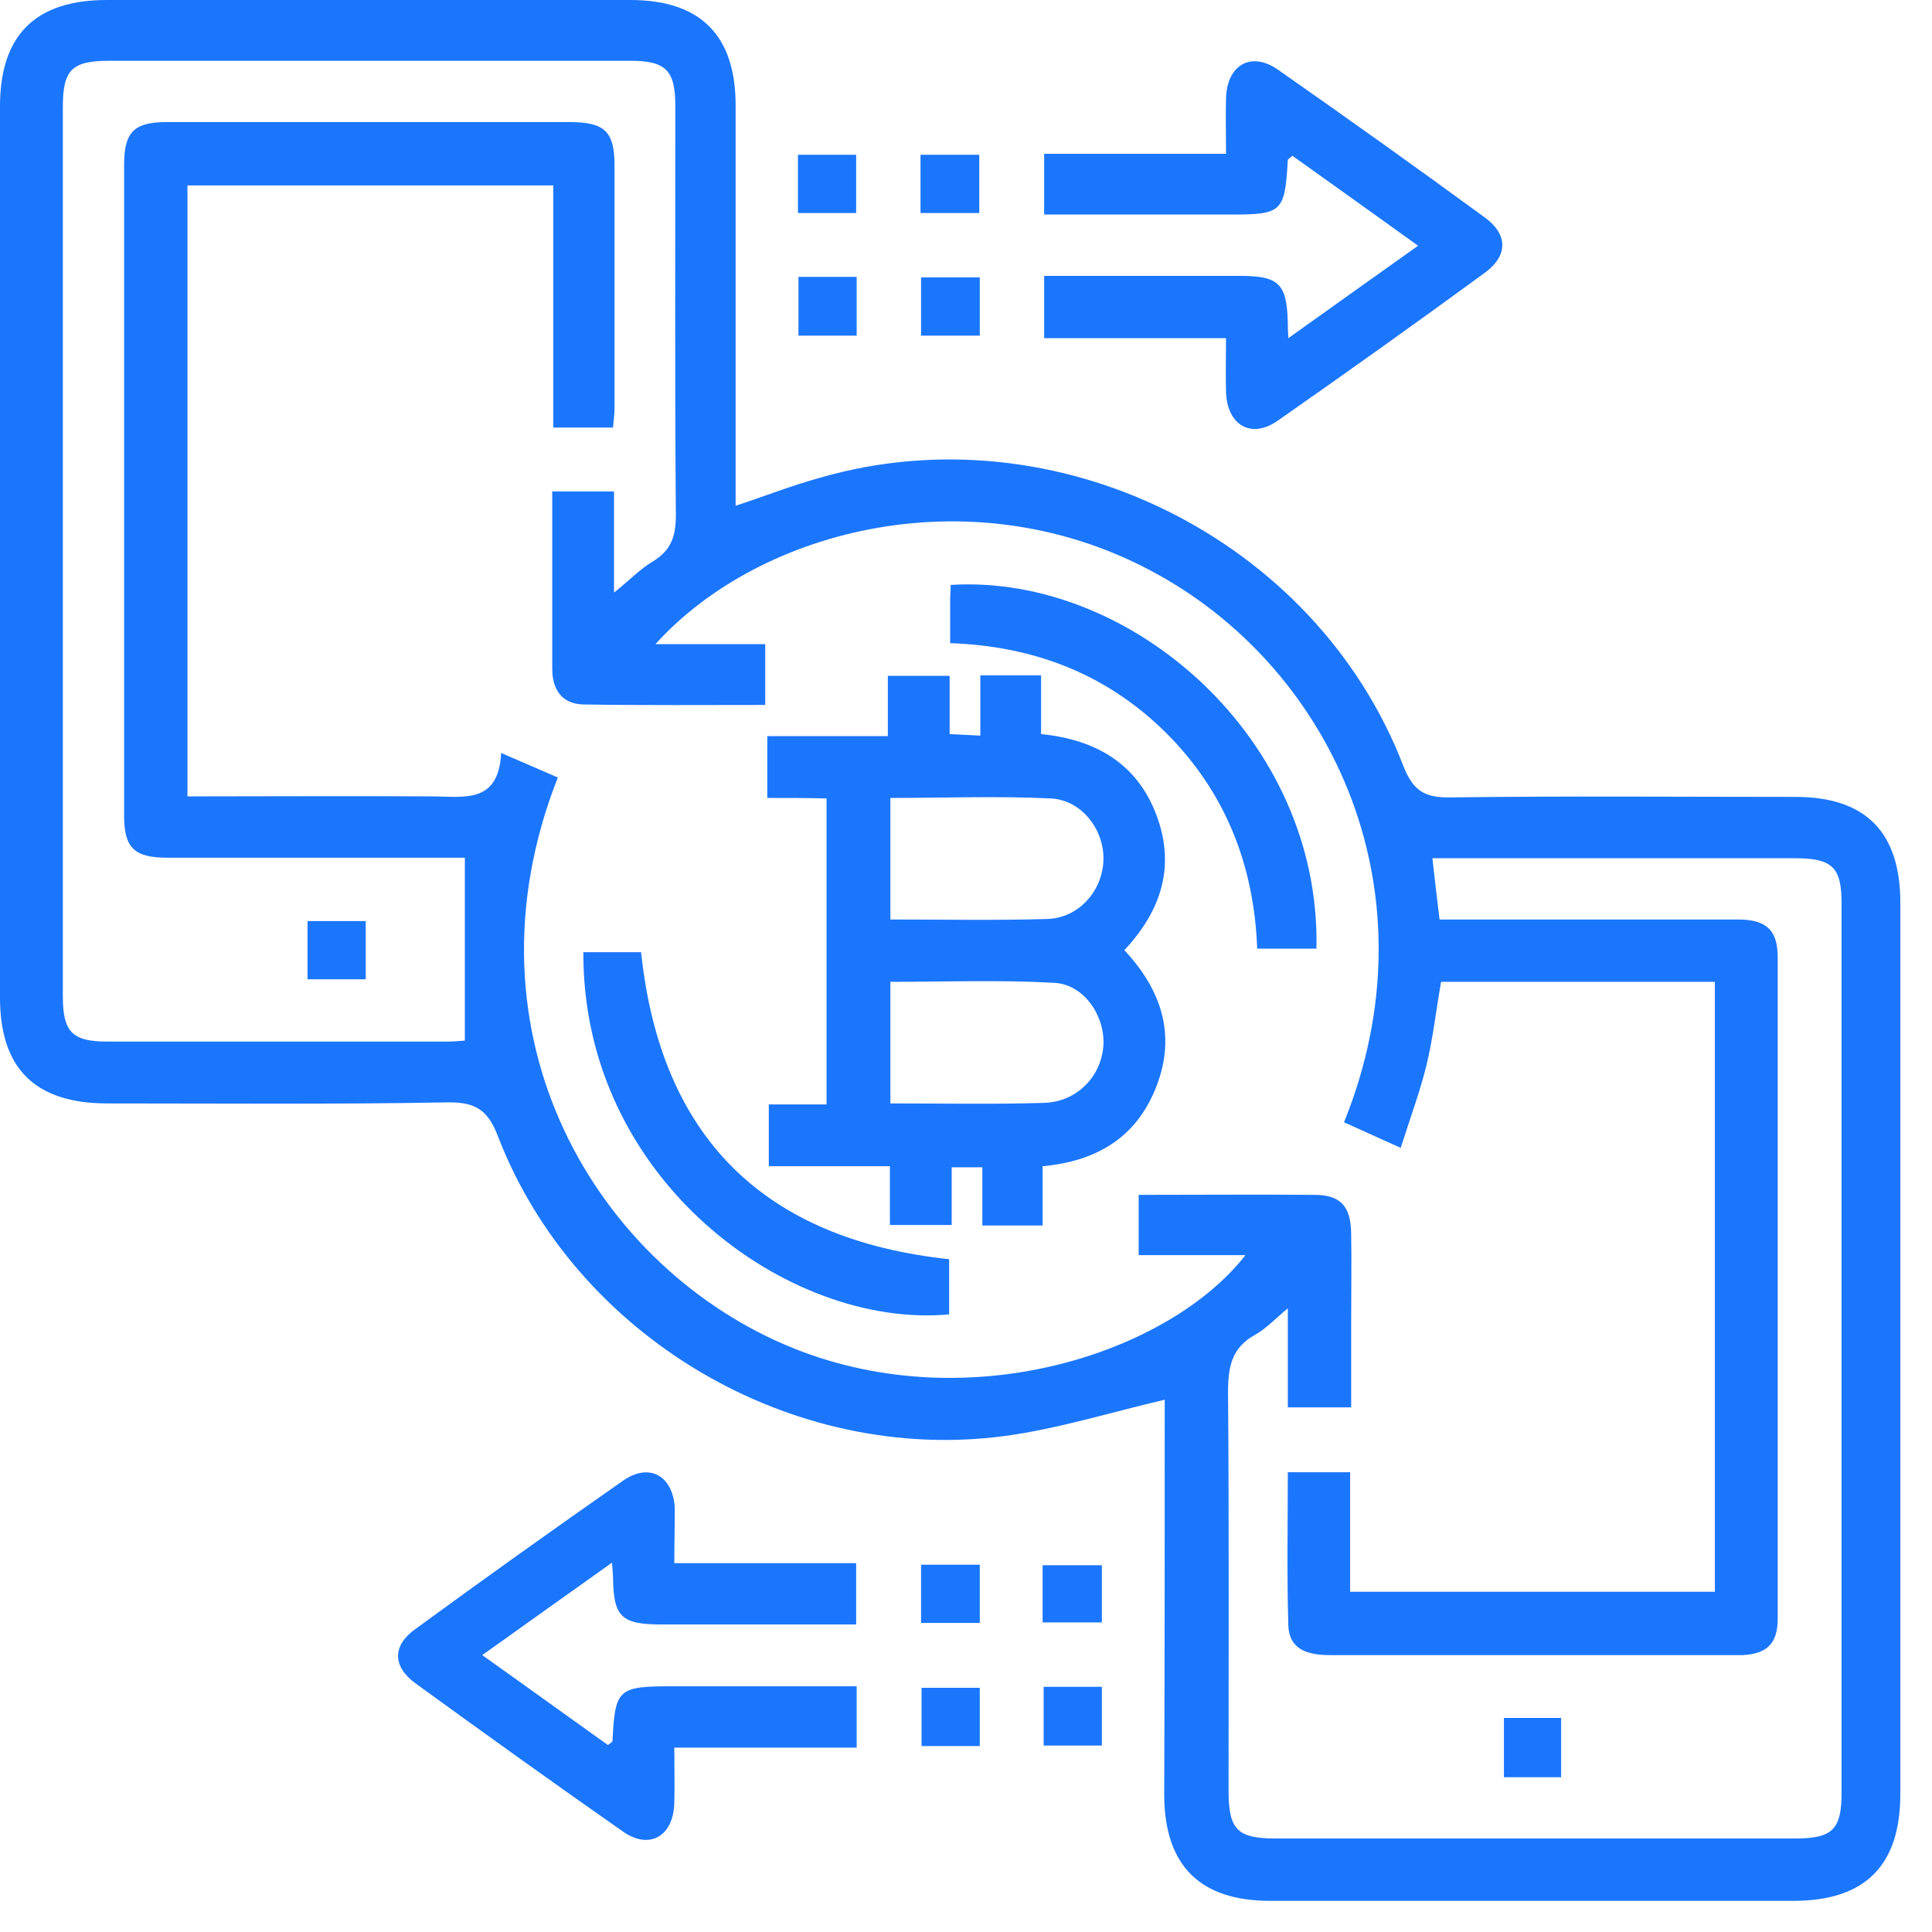
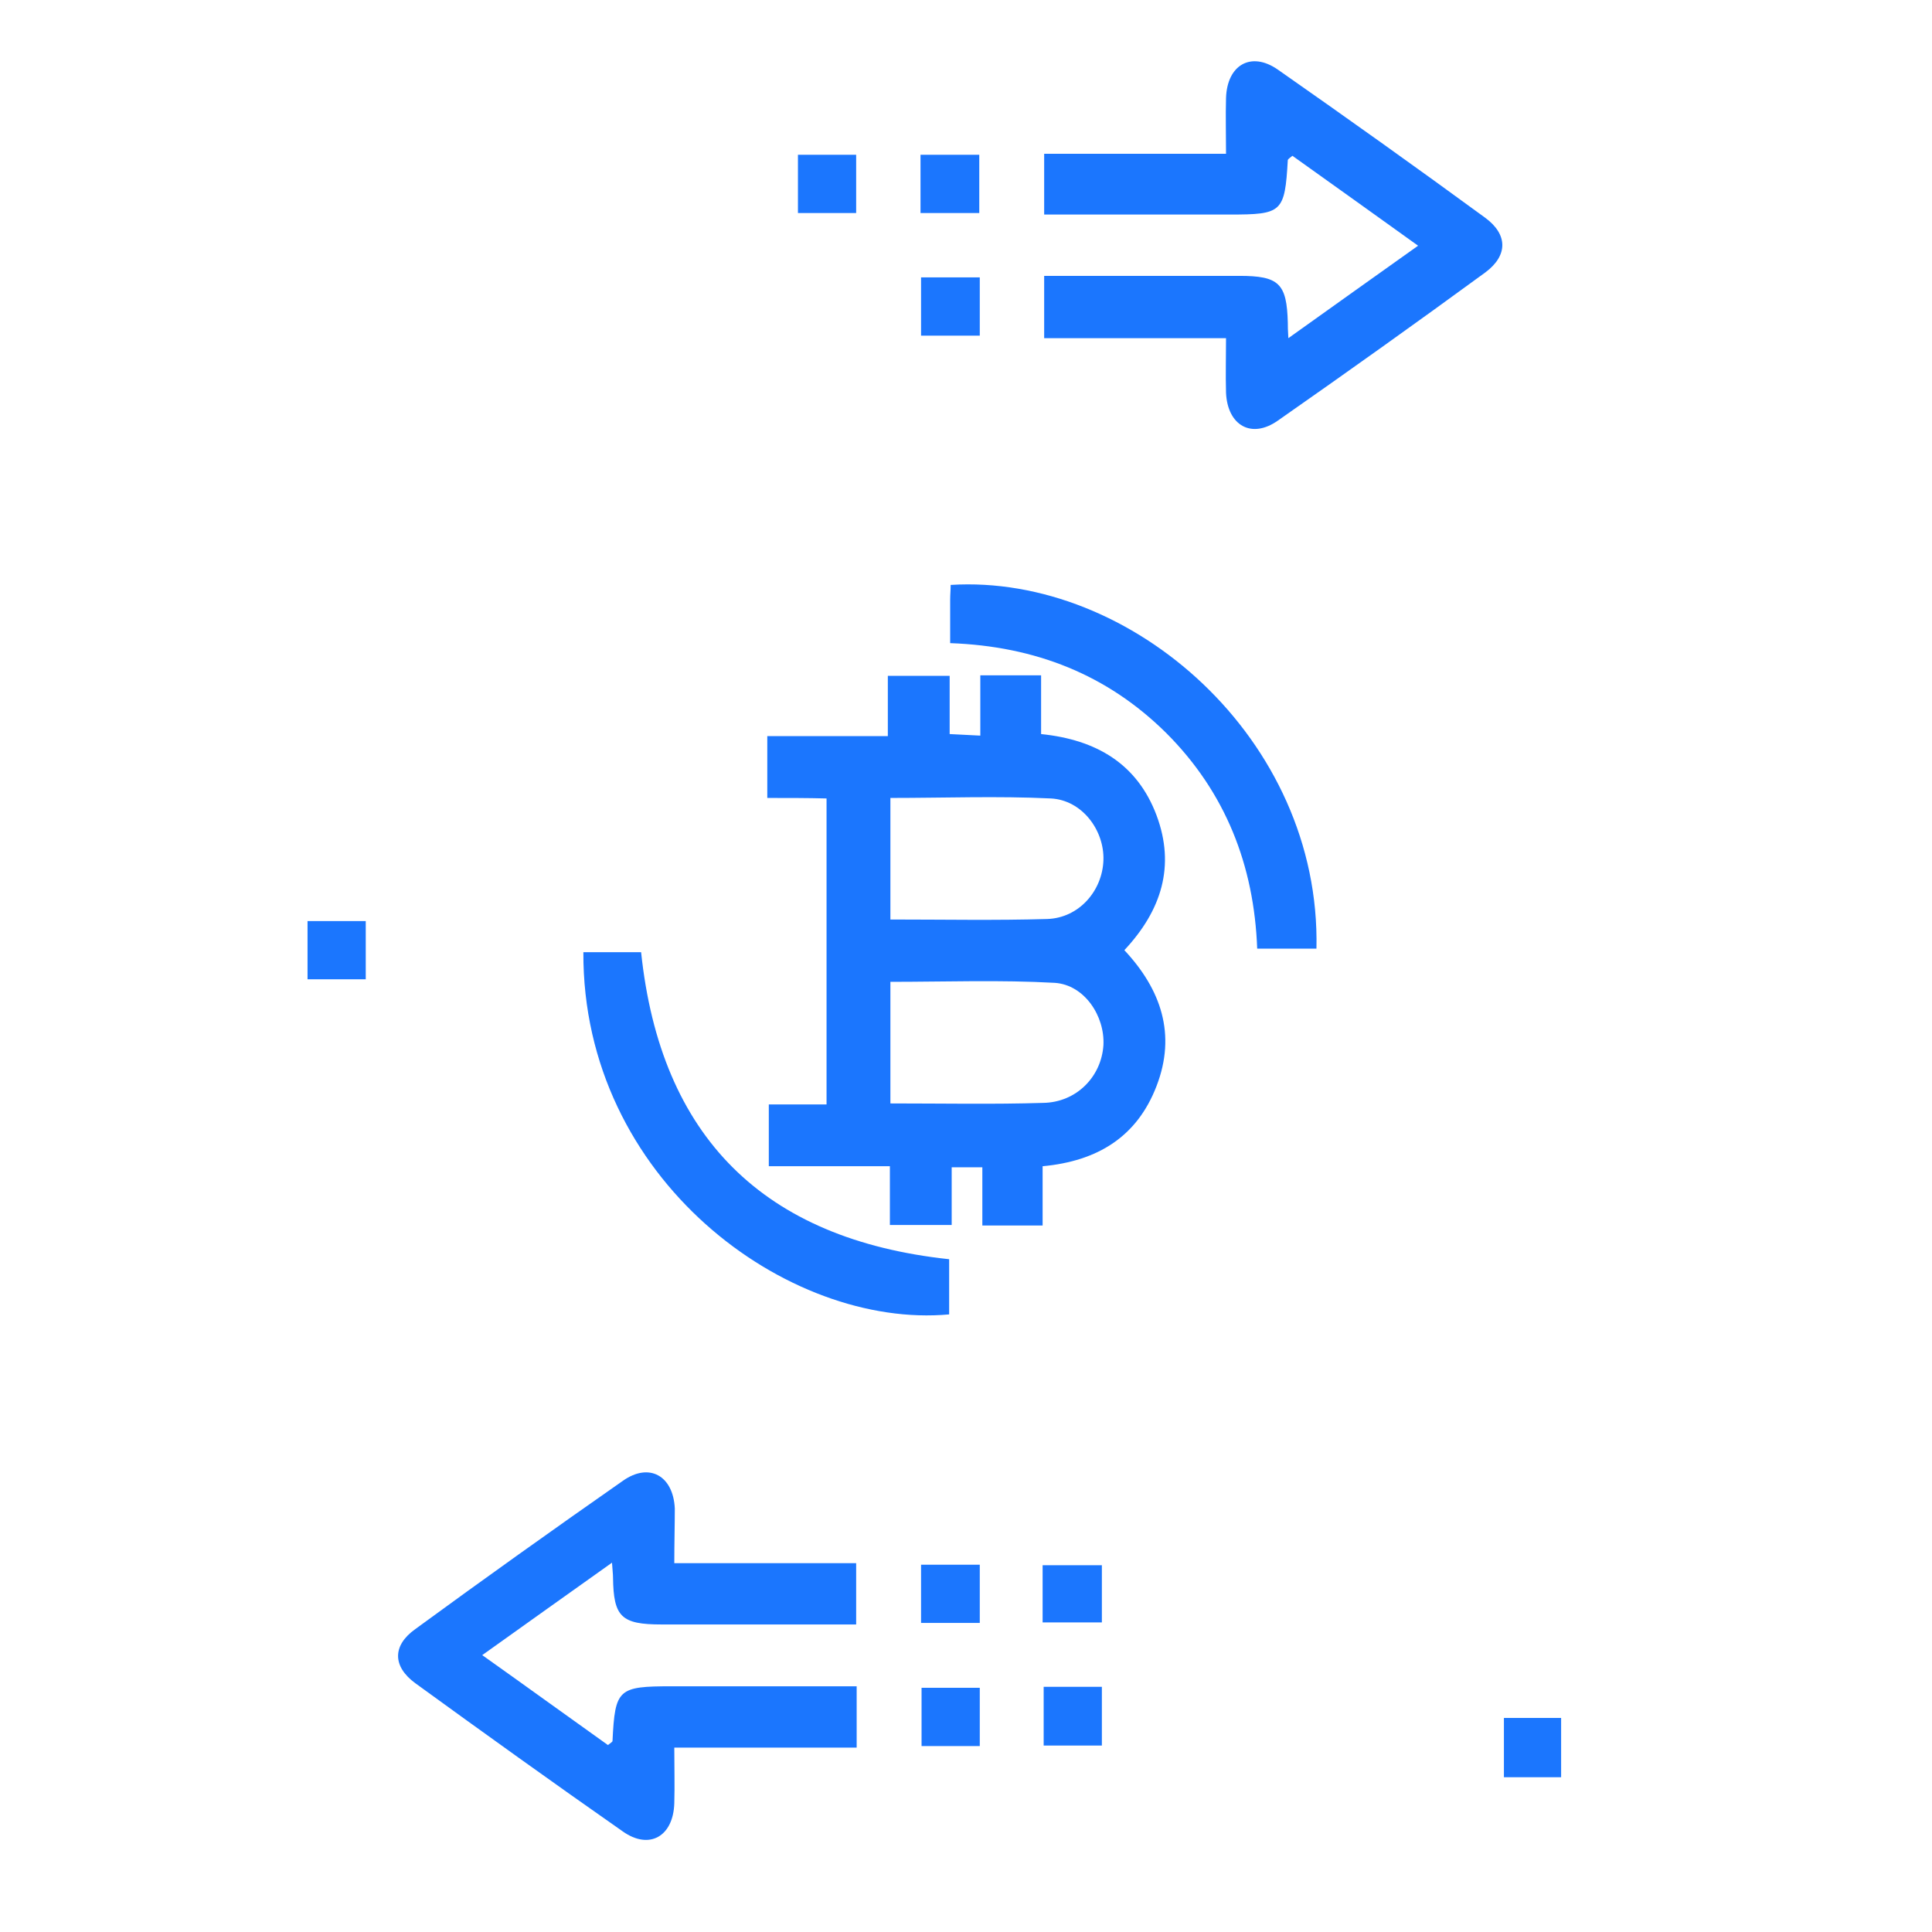
<svg xmlns="http://www.w3.org/2000/svg" width="61" height="61" viewBox="0 0 61 61" fill="none">
  <g clip-path="url(#clip0_17197_3998)">
-     <path d="M36.774 44.194C35.048 44.597 33.403 45.113 31.726 45.339C24.984 46.242 18.161 42.194 15.726 35.887C15.403 35.032 15 34.79 14.113 34.806C10.532 34.871 6.968 34.839 3.387 34.839C1.113 34.839 0 33.742 0 31.5C0 22.113 0 12.742 0 3.355C0 1.113 1.113 0 3.371 0C8.887 0 14.387 0 19.903 0C22.113 0 23.226 1.113 23.226 3.323C23.226 7.516 23.226 11.71 23.226 15.968C24.161 15.661 25.016 15.323 25.903 15.081C33.323 12.935 41.532 16.984 44.306 24.177C44.613 24.968 44.984 25.194 45.806 25.177C49.435 25.129 53.065 25.161 56.694 25.161C58.903 25.161 60 26.274 60 28.5C60 37.887 60 47.258 60 56.645C60 58.903 58.887 60.016 56.629 60.016C51.113 60.016 45.613 60.016 40.097 60.016C37.887 60.016 36.774 58.903 36.758 56.694C36.774 52.5 36.774 48.306 36.774 44.194ZM45.226 27.097C45.306 27.79 45.371 28.387 45.452 29.032C45.823 29.032 46.113 29.032 46.403 29.032C49.226 29.032 52.048 29.032 54.871 29.032C55.774 29.032 56.129 29.371 56.129 30.226C56.129 37.194 56.129 44.145 56.129 51.113C56.129 51.903 55.774 52.226 55 52.258C54.919 52.258 54.839 52.258 54.758 52.258C50.516 52.258 46.258 52.258 42.016 52.258C41.323 52.258 40.71 52.113 40.677 51.323C40.629 49.726 40.661 48.113 40.661 46.484C41.339 46.484 41.935 46.484 42.629 46.484C42.629 47.774 42.629 49.032 42.629 50.258C46.532 50.258 50.339 50.258 54.145 50.258C54.145 43.806 54.145 37.403 54.145 31C51.226 31 48.355 31 45.5 31C45.339 31.919 45.242 32.806 45.032 33.661C44.823 34.5 44.516 35.323 44.226 36.242C43.532 35.935 42.984 35.677 42.435 35.435C45.339 28.258 42.145 21.258 36.597 18.161C30.839 14.935 24.016 16.661 20.694 20.339C21.919 20.339 23.048 20.339 24.161 20.339C24.161 21.032 24.161 21.613 24.161 22.258C22.226 22.258 20.323 22.274 18.419 22.242C17.742 22.226 17.436 21.774 17.436 21.113C17.436 20.258 17.436 19.387 17.436 18.532C17.436 17.516 17.436 16.516 17.436 15.516C18.145 15.516 18.726 15.516 19.387 15.516C19.387 16.564 19.387 17.564 19.387 18.71C19.871 18.323 20.21 17.968 20.613 17.726C21.194 17.371 21.339 16.936 21.339 16.258C21.306 11.952 21.323 7.661 21.323 3.355C21.323 2.226 21.032 1.919 19.903 1.919C14.419 1.919 8.935 1.919 3.452 1.919C2.258 1.919 1.984 2.21 1.984 3.387C1.984 12.742 1.984 22.097 1.984 31.452C1.984 32.581 2.274 32.887 3.403 32.887C6.952 32.887 10.5 32.887 14.048 32.887C14.29 32.887 14.516 32.871 14.677 32.855C14.677 30.919 14.677 29.032 14.677 27.081C14.419 27.081 14.129 27.081 13.839 27.081C10.984 27.081 8.145 27.081 5.29 27.081C4.242 27.081 3.919 26.774 3.919 25.758C3.919 18.903 3.919 12.048 3.919 5.194C3.919 4.161 4.242 3.855 5.258 3.855C9.5 3.855 13.758 3.855 18 3.855C19.097 3.855 19.403 4.161 19.403 5.226C19.403 7.774 19.403 10.339 19.403 12.887C19.403 13.097 19.371 13.29 19.355 13.5C18.71 13.5 18.129 13.5 17.468 13.5C17.468 10.919 17.468 8.387 17.468 5.855C13.548 5.855 9.726 5.855 5.919 5.855C5.919 12.306 5.919 18.694 5.919 25.145C8.516 25.145 11.065 25.129 13.613 25.145C14.629 25.145 15.742 25.403 15.823 23.774C16.5 24.064 17.048 24.306 17.613 24.548C14.403 32.694 18.871 40.097 25.081 42.581C30.661 44.806 36.935 42.694 39.323 39.629C38.145 39.629 37.032 39.629 35.952 39.629C35.952 38.952 35.952 38.355 35.952 37.726C37.839 37.726 39.677 37.71 41.5 37.726C42.323 37.726 42.645 38.081 42.661 38.935C42.677 39.871 42.661 40.823 42.661 41.758C42.661 42.661 42.661 43.565 42.661 44.435C41.952 44.435 41.339 44.435 40.661 44.435C40.661 43.371 40.661 42.387 40.661 41.306C40.258 41.645 39.968 41.952 39.629 42.145C38.887 42.548 38.774 43.161 38.774 43.952C38.806 48.145 38.79 52.339 38.79 56.532C38.79 57.774 39.065 58.048 40.29 58.048C45.742 58.048 51.21 58.048 56.661 58.048C57.855 58.048 58.145 57.774 58.145 56.597C58.145 47.242 58.145 37.887 58.145 28.532C58.145 27.371 57.855 27.097 56.645 27.097C53.29 27.097 49.919 27.097 46.565 27.097C46.097 27.097 45.694 27.097 45.226 27.097Z" fill="#1B76FE" />
    <path d="M21.29 49.355C23.274 49.355 25.113 49.355 27.032 49.355C27.032 49.984 27.032 50.581 27.032 51.29C26.048 51.29 25.032 51.29 24.032 51.29C22.984 51.29 21.936 51.29 20.887 51.29C19.613 51.29 19.371 51.048 19.355 49.807C19.355 49.694 19.339 49.597 19.323 49.339C17.936 50.323 16.629 51.258 15.226 52.258C16.613 53.242 17.903 54.178 19.194 55.097C19.274 55.032 19.339 55 19.339 54.968C19.419 53.323 19.516 53.242 21.21 53.242C23.145 53.242 25.065 53.242 27.048 53.242C27.048 53.887 27.048 54.484 27.048 55.178C25.161 55.178 23.258 55.178 21.29 55.178C21.29 55.823 21.306 56.371 21.29 56.936C21.258 57.984 20.5 58.419 19.661 57.823C17.468 56.29 15.29 54.726 13.113 53.145C12.387 52.613 12.387 51.952 13.113 51.436C15.274 49.855 17.468 48.29 19.661 46.758C20.5 46.161 21.258 46.597 21.306 47.629C21.306 48.161 21.29 48.71 21.29 49.355Z" fill="#1B76FE" />
    <path d="M40.678 10.677C42.081 9.677 43.387 8.742 44.774 7.758C43.403 6.774 42.097 5.839 40.806 4.919C40.726 4.984 40.678 5.016 40.661 5.048C40.565 6.71 40.484 6.774 38.823 6.774C36.887 6.774 34.952 6.774 32.968 6.774C32.968 6.145 32.968 5.532 32.968 4.855C34.855 4.855 36.742 4.855 38.71 4.855C38.71 4.21 38.694 3.661 38.71 3.097C38.742 2.048 39.5 1.613 40.339 2.193C42.532 3.726 44.726 5.29 46.887 6.871C47.613 7.403 47.613 8.064 46.903 8.597C44.742 10.177 42.548 11.742 40.355 13.274C39.516 13.871 38.758 13.435 38.71 12.403C38.694 11.839 38.71 11.29 38.71 10.677C36.774 10.677 34.903 10.677 32.968 10.677C32.968 10.016 32.968 9.419 32.968 8.71C34.048 8.71 35.129 8.71 36.226 8.71C37.194 8.71 38.161 8.71 39.129 8.71C40.387 8.71 40.629 8.952 40.661 10.194C40.661 10.306 40.661 10.403 40.678 10.677Z" fill="#1B76FE" />
    <path d="M25.194 6.726C25.194 6.081 25.194 5.5 25.194 4.887C25.806 4.887 26.387 4.887 27.032 4.887C27.032 5.468 27.032 6.081 27.032 6.726C26.452 6.726 25.855 6.726 25.194 6.726Z" fill="#1B76FE" />
    <path d="M29.064 6.726C29.064 6.113 29.064 5.532 29.064 4.887C29.661 4.887 30.258 4.887 30.919 4.887C30.919 5.468 30.919 6.081 30.919 6.726C30.306 6.726 29.71 6.726 29.064 6.726Z" fill="#1B76FE" />
-     <path d="M25.21 10.597C25.21 9.952 25.21 9.371 25.21 8.742C25.823 8.742 26.403 8.742 27.048 8.742C27.048 9.339 27.048 9.935 27.048 10.597C26.452 10.597 25.855 10.597 25.21 10.597Z" fill="#1B76FE" />
    <path d="M30.935 8.758C30.935 9.387 30.935 9.968 30.935 10.597C30.323 10.597 29.726 10.597 29.081 10.597C29.081 10 29.081 9.403 29.081 8.758C29.677 8.758 30.258 8.758 30.935 8.758Z" fill="#1B76FE" />
    <path d="M30.935 49.403C30.935 50.032 30.935 50.613 30.935 51.242C30.323 51.242 29.726 51.242 29.081 51.242C29.081 50.645 29.081 50.048 29.081 49.403C29.677 49.403 30.258 49.403 30.935 49.403Z" fill="#1B76FE" />
    <path d="M32.919 51.226C32.919 50.597 32.919 50.032 32.919 49.419C33.532 49.419 34.129 49.419 34.79 49.419C34.79 50 34.79 50.597 34.79 51.226C34.161 51.226 33.548 51.226 32.919 51.226Z" fill="#1B76FE" />
    <path d="M30.935 53.29C30.935 53.919 30.935 54.5 30.935 55.129C30.323 55.129 29.742 55.129 29.097 55.129C29.097 54.548 29.097 53.952 29.097 53.29C29.677 53.29 30.274 53.29 30.935 53.29Z" fill="#1B76FE" />
    <path d="M32.952 53.258C33.565 53.258 34.145 53.258 34.79 53.258C34.79 53.855 34.79 54.452 34.79 55.113C34.194 55.113 33.597 55.113 32.952 55.113C32.952 54.516 32.952 53.935 32.952 53.258Z" fill="#1B76FE" />
    <path d="M24.226 25.194C24.226 24.468 24.226 23.887 24.226 23.242C25.484 23.242 26.71 23.242 28.032 23.242C28.032 22.581 28.032 21.984 28.032 21.339C28.726 21.339 29.323 21.339 29.984 21.339C29.984 21.935 29.984 22.516 29.984 23.177C30.323 23.194 30.597 23.21 30.952 23.226C30.952 22.564 30.952 21.968 30.952 21.323C31.613 21.323 32.194 21.323 32.871 21.323C32.871 21.919 32.871 22.516 32.871 23.177C34.613 23.355 35.903 24.113 36.516 25.742C37.113 27.339 36.677 28.742 35.5 30C36.661 31.242 37.145 32.661 36.516 34.29C35.903 35.887 34.661 36.661 32.919 36.822C32.919 37.435 32.919 38.032 32.919 38.694C32.258 38.694 31.677 38.694 31.016 38.694C31.016 38.113 31.016 37.516 31.016 36.855C30.645 36.855 30.371 36.855 30.048 36.855C30.048 37.452 30.048 38.032 30.048 38.677C29.387 38.677 28.79 38.677 28.097 38.677C28.097 38.097 28.097 37.484 28.097 36.822C26.79 36.822 25.564 36.822 24.274 36.822C24.274 36.161 24.274 35.564 24.274 34.871C24.855 34.871 25.468 34.871 26.097 34.871C26.097 31.629 26.097 28.468 26.097 25.21C25.5 25.194 24.887 25.194 24.226 25.194ZM28.113 29.032C29.806 29.032 31.436 29.064 33.065 29.016C34.065 28.984 34.806 28.129 34.839 27.161C34.871 26.21 34.161 25.258 33.177 25.21C31.5 25.129 29.823 25.194 28.113 25.194C28.113 26.468 28.113 27.694 28.113 29.032ZM28.113 34.839C29.79 34.839 31.355 34.871 32.935 34.822C33.984 34.806 34.774 34 34.839 33C34.887 32.081 34.242 31.097 33.306 31.032C31.581 30.935 29.855 31 28.113 31C28.113 32.306 28.113 33.532 28.113 34.839Z" fill="#1B76FE" />
    <path d="M30 20.306C30 19.79 30 19.371 30 18.936C30 18.774 30.016 18.629 30.016 18.468C35.71 18.113 41.71 23.323 41.565 29.952C40.968 29.952 40.355 29.952 39.694 29.952C39.597 27.323 38.694 25.016 36.823 23.145C34.968 21.306 32.694 20.403 30 20.306Z" fill="#1B76FE" />
    <path d="M29.968 39.758C29.968 40.322 29.968 40.903 29.968 41.5C24.887 41.968 18.387 37.242 18.419 30.064C19.016 30.064 19.613 30.064 20.242 30.064C20.855 35.887 24.097 39.129 29.968 39.758Z" fill="#1B76FE" />
    <path d="M9.71 30.919C9.71 30.274 9.71 29.694 9.71 29.081C10.323 29.081 10.903 29.081 11.548 29.081C11.548 29.661 11.548 30.274 11.548 30.919C10.968 30.919 10.371 30.919 9.71 30.919Z" fill="#1B76FE" />
    <path d="M49.29 56.113C48.661 56.113 48.097 56.113 47.484 56.113C47.484 55.5 47.484 54.903 47.484 54.242C48.065 54.242 48.661 54.242 49.29 54.242C49.29 54.871 49.29 55.5 49.29 56.113Z" fill="#1B76FE" />
  </g>
  <defs>
    <clipPath id="clip0_17197_3998">
      <rect width="60" height="60" fill="white" />
    </clipPath>
  </defs>
</svg>